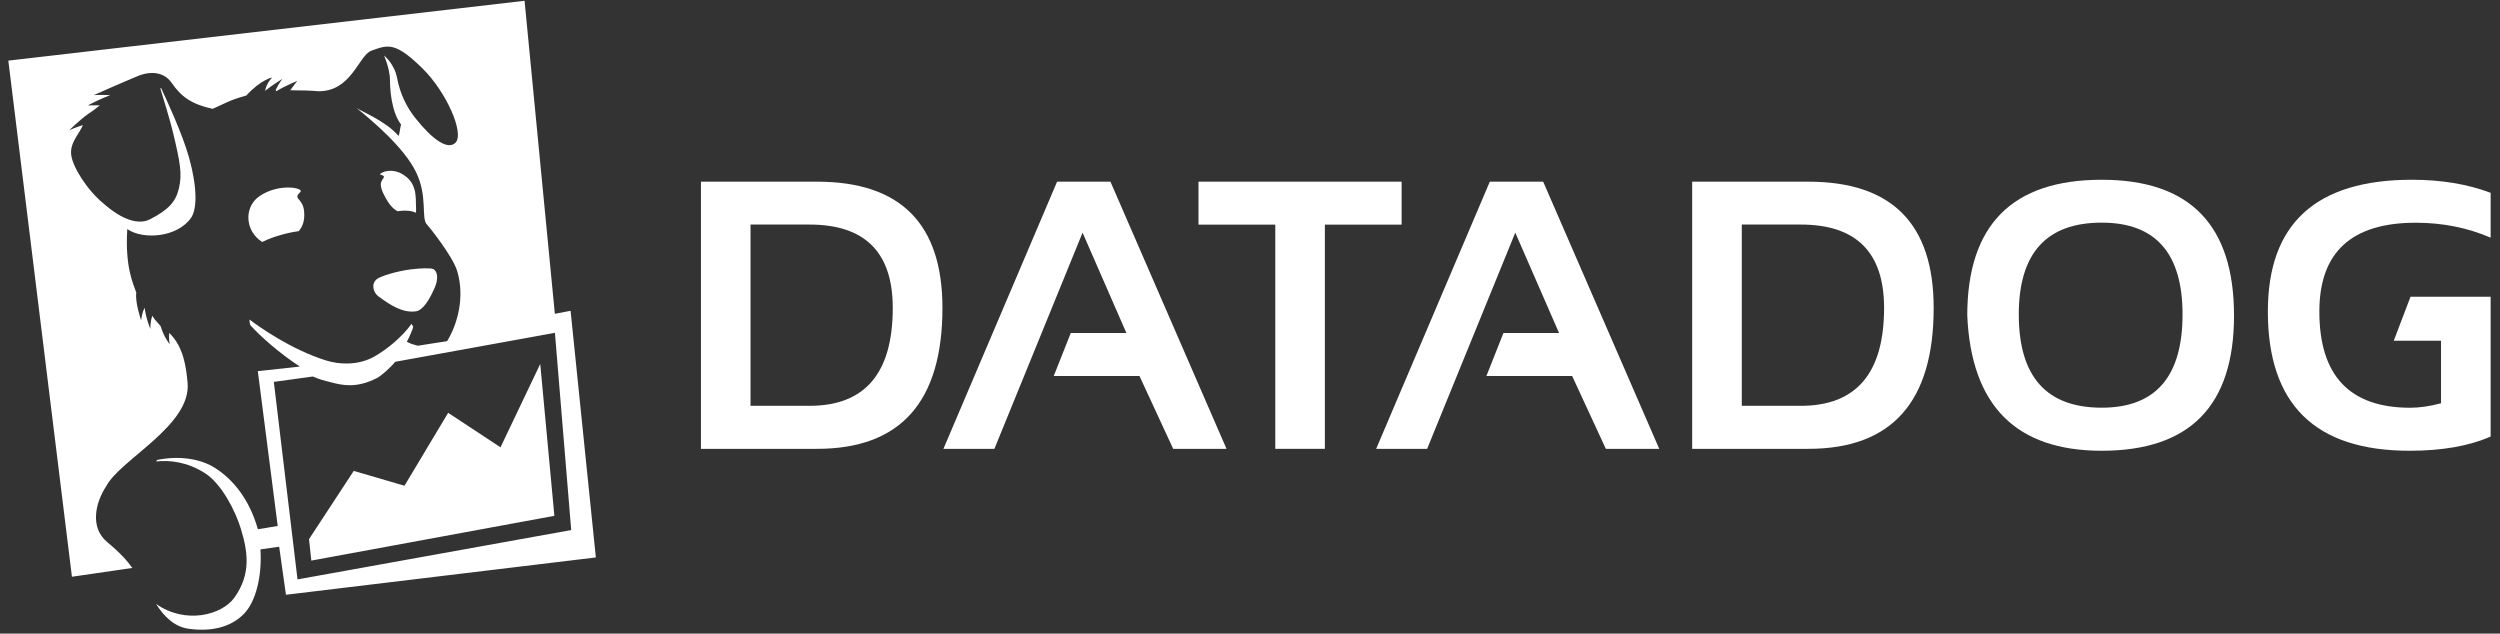
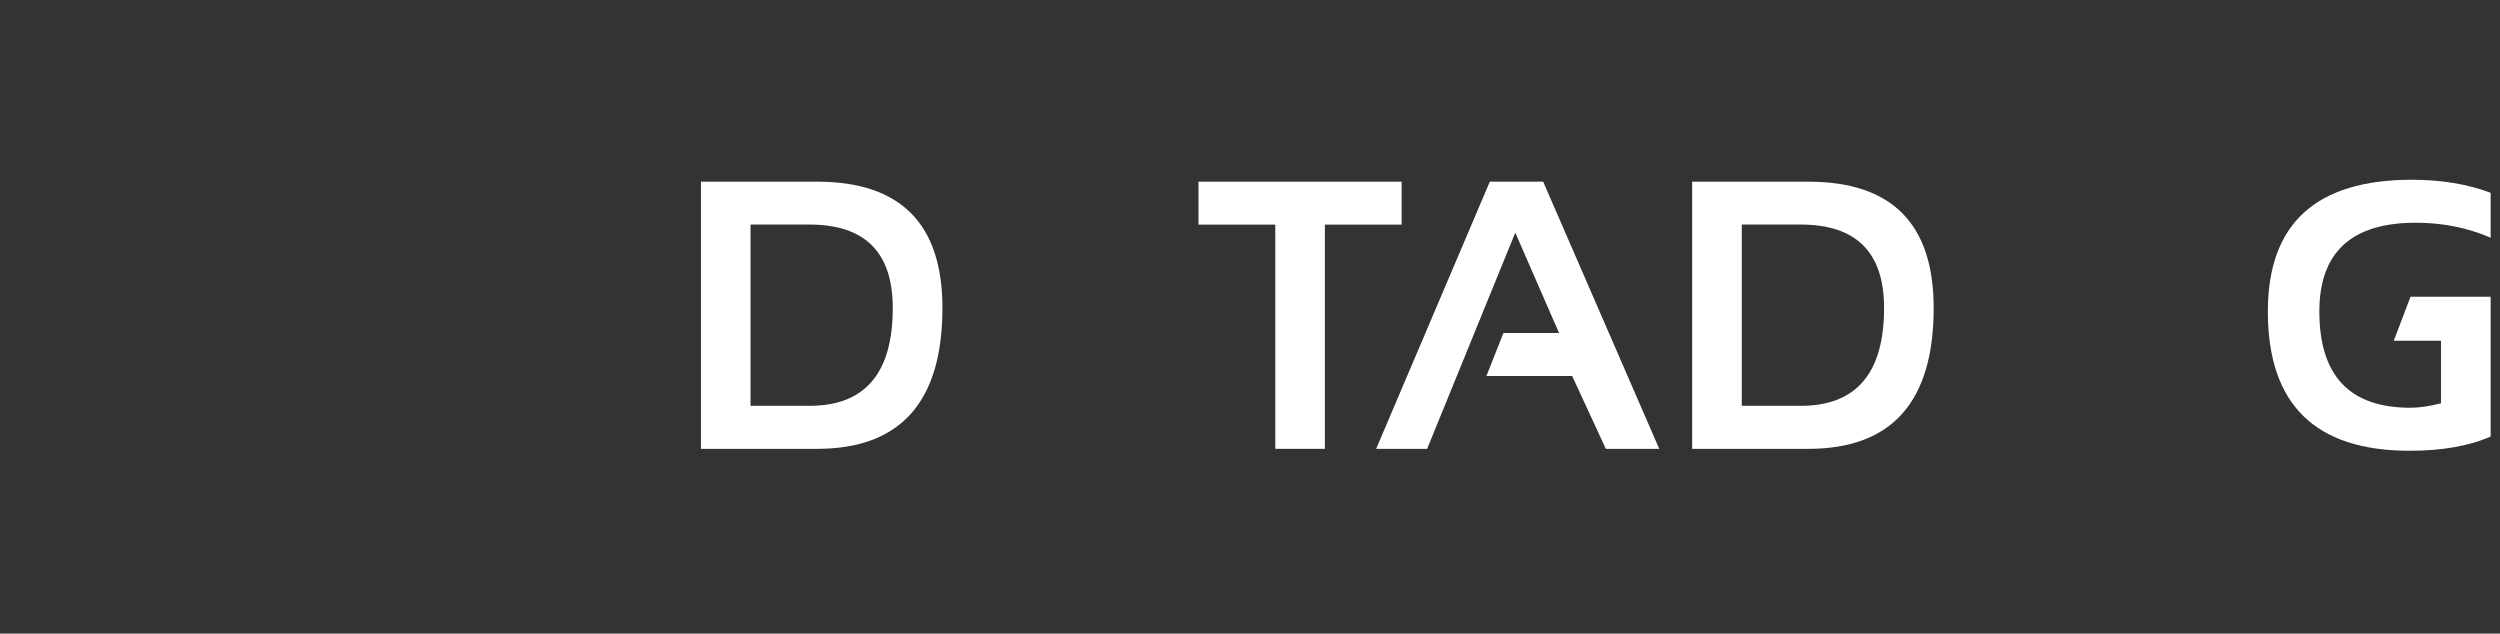
<svg xmlns="http://www.w3.org/2000/svg" width="801" zoomAndPan="magnify" viewBox="0 0 600.75 152.25" height="203" preserveAspectRatio="xMidYMid meet" version="1.0">
  <rect x="0" y="0" width="600.75" height="152.25" fill="#333333" stroke="none" />
  <defs>
    <clipPath id="ecb71b146f">
-       <path d="M 2 0 L 144 0 L 144 151.504 L 2 151.504 Z M 2 0 " clip-rule="nonzero" />
-     </clipPath>
+       </clipPath>
  </defs>
  <path fill="#ffffff" d="M 196.324 107.855 L 168.438 107.855 L 168.438 43.656 L 196.324 43.656 C 216.41 43.656 226.469 53.773 226.469 74.004 C 226.461 96.566 216.41 107.855 196.324 107.855 Z M 180.352 97.52 L 194.52 97.52 C 207.867 97.52 214.531 89.684 214.531 73.996 C 214.531 60.641 207.859 53.961 194.52 53.961 L 180.352 53.961 Z M 180.352 97.52 " fill-opacity="1" fill-rule="evenodd" />
-   <path fill="#ffffff" d="M 238.953 107.855 L 226.707 107.855 L 254.02 43.656 L 266.84 43.656 L 294.73 107.855 L 281.914 107.855 L 273.816 90.348 L 253.215 90.348 L 257.309 80.02 L 270.672 80.02 L 260.141 55.906 Z M 238.953 107.855 " fill-opacity="1" fill-rule="evenodd" />
  <path fill="#ffffff" d="M 288 43.656 L 336.809 43.656 L 336.809 53.977 L 318.367 53.977 L 318.367 107.855 L 306.453 107.855 L 306.453 53.977 L 288 53.977 Z M 288 43.656 " fill-opacity="1" fill-rule="evenodd" />
  <path fill="#ffffff" d="M 342.938 107.855 L 330.691 107.855 L 358.004 43.656 L 370.824 43.656 L 398.715 107.855 L 385.883 107.855 L 377.785 90.348 L 357.184 90.348 L 361.277 80.02 L 374.641 80.02 L 364.121 55.906 Z M 342.938 107.855 " fill-opacity="1" fill-rule="evenodd" />
  <path fill="#ffffff" d="M 434.516 107.855 L 406.629 107.855 L 406.629 43.656 L 434.516 43.656 C 454.617 43.656 464.66 53.773 464.66 74.004 C 464.66 96.566 454.617 107.855 434.516 107.855 Z M 418.551 97.52 L 432.719 97.52 C 446.055 97.52 452.746 89.684 452.746 73.996 C 452.746 60.641 446.062 53.961 432.719 53.961 L 418.551 53.961 Z M 418.551 97.52 " fill-opacity="1" fill-rule="evenodd" />
-   <path fill="#ffffff" d="M 472.734 75.844 C 472.734 54.074 483.508 43.195 505.043 43.195 C 526.25 43.195 536.836 54.074 536.836 75.844 C 536.836 97.492 526.242 108.316 505.043 108.316 C 484.465 108.316 473.695 97.492 472.734 75.844 Z M 505.043 97.969 C 517.988 97.969 524.465 90.504 524.465 75.562 C 524.465 60.859 517.988 53.5 505.043 53.5 C 491.754 53.5 485.113 60.859 485.113 75.562 C 485.113 90.504 491.758 97.969 505.043 97.969 Z M 505.043 97.969 " fill-opacity="1" fill-rule="evenodd" />
  <path fill="#ffffff" d="M 586.578 81.879 L 586.578 96.91 C 583.824 97.625 581.363 97.984 579.195 97.984 C 564.617 97.984 557.34 90.273 557.34 74.859 C 557.34 60.625 565.066 53.52 580.508 53.52 C 586.957 53.52 592.953 54.723 598.5 57.113 L 598.5 46.332 C 592.953 44.246 586.652 43.195 579.605 43.195 C 556.512 43.195 544.965 53.746 544.965 74.859 C 544.965 97.156 556.312 108.316 579.016 108.316 C 586.824 108.316 593.309 107.184 598.5 104.902 L 598.5 71.312 L 579.246 71.312 L 575.223 81.871 Z M 586.578 81.879 " fill-opacity="1" fill-rule="evenodd" />
  <g clip-path="url(#ecb71b146f)">
    <path fill="#ffffff" d="M 120.27 107.488 L 107.691 99.199 L 97.199 116.719 L 85.004 113.156 L 74.258 129.551 L 74.809 134.711 L 133.215 123.953 L 129.82 87.461 Z M 65.801 91.766 L 75.176 90.473 C 76.688 91.152 77.746 91.414 79.566 91.875 C 82.398 92.613 85.672 93.324 90.527 90.875 C 91.652 90.316 94.008 88.164 94.957 86.941 L 133.348 79.977 L 137.262 127.375 L 71.492 139.23 Z M 137.113 74.684 L 133.328 75.406 L 126.051 0.188 L 2 14.57 L 17.285 138.59 L 31.801 136.48 C 30.645 134.824 28.836 132.816 25.754 130.254 C 21.477 126.703 22.988 120.664 25.516 116.855 C 28.848 110.418 46.051 102.234 45.074 91.941 C 44.723 88.199 44.129 83.332 40.652 79.992 C 40.527 81.379 40.758 82.711 40.758 82.711 C 40.758 82.711 39.332 80.895 38.617 78.41 C 37.91 77.457 37.355 77.156 36.605 75.883 C 36.066 77.352 36.141 79.059 36.141 79.059 C 36.141 79.059 34.977 76.301 34.785 73.973 C 34.09 75.016 33.918 76.992 33.918 76.992 C 33.918 76.992 32.406 72.645 32.75 70.305 C 32.055 68.27 30.004 64.227 30.586 55.043 C 34.375 57.695 42.711 57.062 45.953 52.277 C 47.035 50.688 47.773 46.363 45.418 37.84 C 43.902 32.375 40.16 24.234 38.699 21.137 L 38.527 21.266 C 39.297 23.754 40.883 28.969 41.496 31.504 C 43.336 39.176 43.828 41.844 42.965 45.379 C 42.227 48.449 40.465 50.465 35.992 52.715 C 31.52 54.977 25.582 49.48 25.203 49.18 C 20.855 45.723 17.492 40.07 17.121 37.324 C 16.734 34.32 18.852 32.516 19.926 30.062 C 18.395 30.504 16.688 31.277 16.688 31.277 C 16.688 31.277 18.723 29.168 21.234 27.348 C 22.281 26.664 22.883 26.223 23.98 25.312 C 22.391 25.293 21.102 25.328 21.102 25.328 C 21.102 25.328 23.75 23.898 26.492 22.859 C 24.488 22.77 22.562 22.848 22.562 22.848 C 22.562 22.848 28.469 20.207 33.129 18.27 C 36.336 16.957 39.469 17.344 41.227 19.887 C 43.539 23.219 45.961 25.031 51.105 26.156 C 54.266 24.754 55.223 24.039 59.188 22.957 C 62.68 19.117 65.422 18.617 65.422 18.617 C 65.422 18.617 64.066 19.863 63.699 21.824 C 65.684 20.266 67.852 18.961 67.852 18.961 C 67.852 18.961 67.012 19.996 66.227 21.645 L 66.406 21.914 C 68.719 20.527 71.434 19.438 71.434 19.438 C 71.434 19.438 70.656 20.422 69.746 21.691 C 71.492 21.676 75.027 21.766 76.391 21.922 C 84.488 22.102 86.164 13.273 89.273 12.168 C 93.168 10.781 94.902 9.938 101.531 16.449 C 107.223 22.039 111.664 32.039 109.457 34.285 C 107.609 36.141 103.957 33.562 99.914 28.512 C 97.773 25.844 96.164 22.688 95.402 18.68 C 94.762 15.293 92.281 13.332 92.281 13.332 C 92.281 13.332 93.719 16.547 93.719 19.379 C 93.719 20.93 93.914 26.715 96.395 29.961 C 96.148 30.438 96.039 32.309 95.762 32.664 C 92.875 29.176 86.672 26.68 85.664 25.941 C 89.09 28.742 96.953 35.188 99.973 41.359 C 102.832 47.199 101.145 52.551 102.59 53.938 C 103 54.332 108.734 61.477 109.84 65.07 C 111.762 71.328 109.949 77.902 107.438 81.98 L 100.406 83.078 C 99.379 82.793 98.684 82.645 97.762 82.117 C 98.266 81.215 99.281 78.969 99.289 78.508 L 98.895 77.812 C 96.699 80.914 93.039 83.926 89.992 85.656 C 86 87.918 81.41 87.566 78.418 86.641 C 69.926 84.023 61.895 78.285 59.965 76.777 C 59.965 76.777 59.906 77.977 60.27 78.254 C 62.41 80.668 67.316 85.039 72.059 88.082 L 61.953 89.191 L 66.734 126.391 C 64.617 126.695 64.289 126.848 61.969 127.176 C 59.926 119.957 56.02 115.238 51.746 112.492 C 47.98 110.07 42.785 109.523 37.805 110.508 L 37.484 110.883 C 40.941 110.523 45.027 111.023 49.219 113.68 C 53.336 116.281 56.652 123.004 57.875 127.055 C 59.441 132.23 60.523 137.762 56.309 143.629 C 53.312 147.797 44.574 150.102 37.504 145.121 C 39.391 148.156 41.941 150.641 45.371 151.102 C 50.473 151.793 55.312 150.906 58.637 147.492 C 61.477 144.57 62.992 138.457 62.59 132.02 L 67.086 131.371 L 68.711 142.922 L 143.184 133.953 Z M 91.801 43.305 C 91.594 43.781 91.266 44.09 91.758 45.633 L 91.789 45.723 L 91.863 45.922 L 92.062 46.387 C 92.949 48.191 93.918 49.898 95.539 50.77 C 95.957 50.703 96.395 50.648 96.844 50.629 C 98.363 50.562 99.324 50.801 99.938 51.137 C 99.988 50.828 100.004 50.391 99.969 49.734 C 99.848 47.445 100.422 43.551 96.023 41.5 C 94.359 40.734 92.035 40.965 91.258 41.934 C 91.398 41.949 91.527 41.98 91.625 42.016 C 92.809 42.418 92.02 42.82 91.801 43.305 M 104.137 64.668 C 103.562 64.348 100.863 64.473 98.969 64.699 C 95.359 65.121 91.461 66.375 90.602 67.039 C 89.051 68.238 89.75 70.336 90.898 71.191 C 94.121 73.594 96.941 75.211 99.914 74.816 C 101.742 74.578 103.352 71.684 104.492 69.051 C 105.281 67.246 105.281 65.301 104.137 64.668 M 72.172 46.141 C 73.191 45.172 67.102 43.902 62.371 47.125 C 58.891 49.504 58.777 54.602 62.113 57.488 C 62.445 57.77 62.723 57.98 62.977 58.145 C 63.953 57.68 65.062 57.219 66.34 56.809 C 68.5 56.109 70.289 55.742 71.766 55.555 C 72.477 54.766 73.297 53.379 73.086 50.867 C 72.812 47.445 70.223 47.988 72.172 46.141 " fill-opacity="1" fill-rule="evenodd" />
  </g>
</svg>